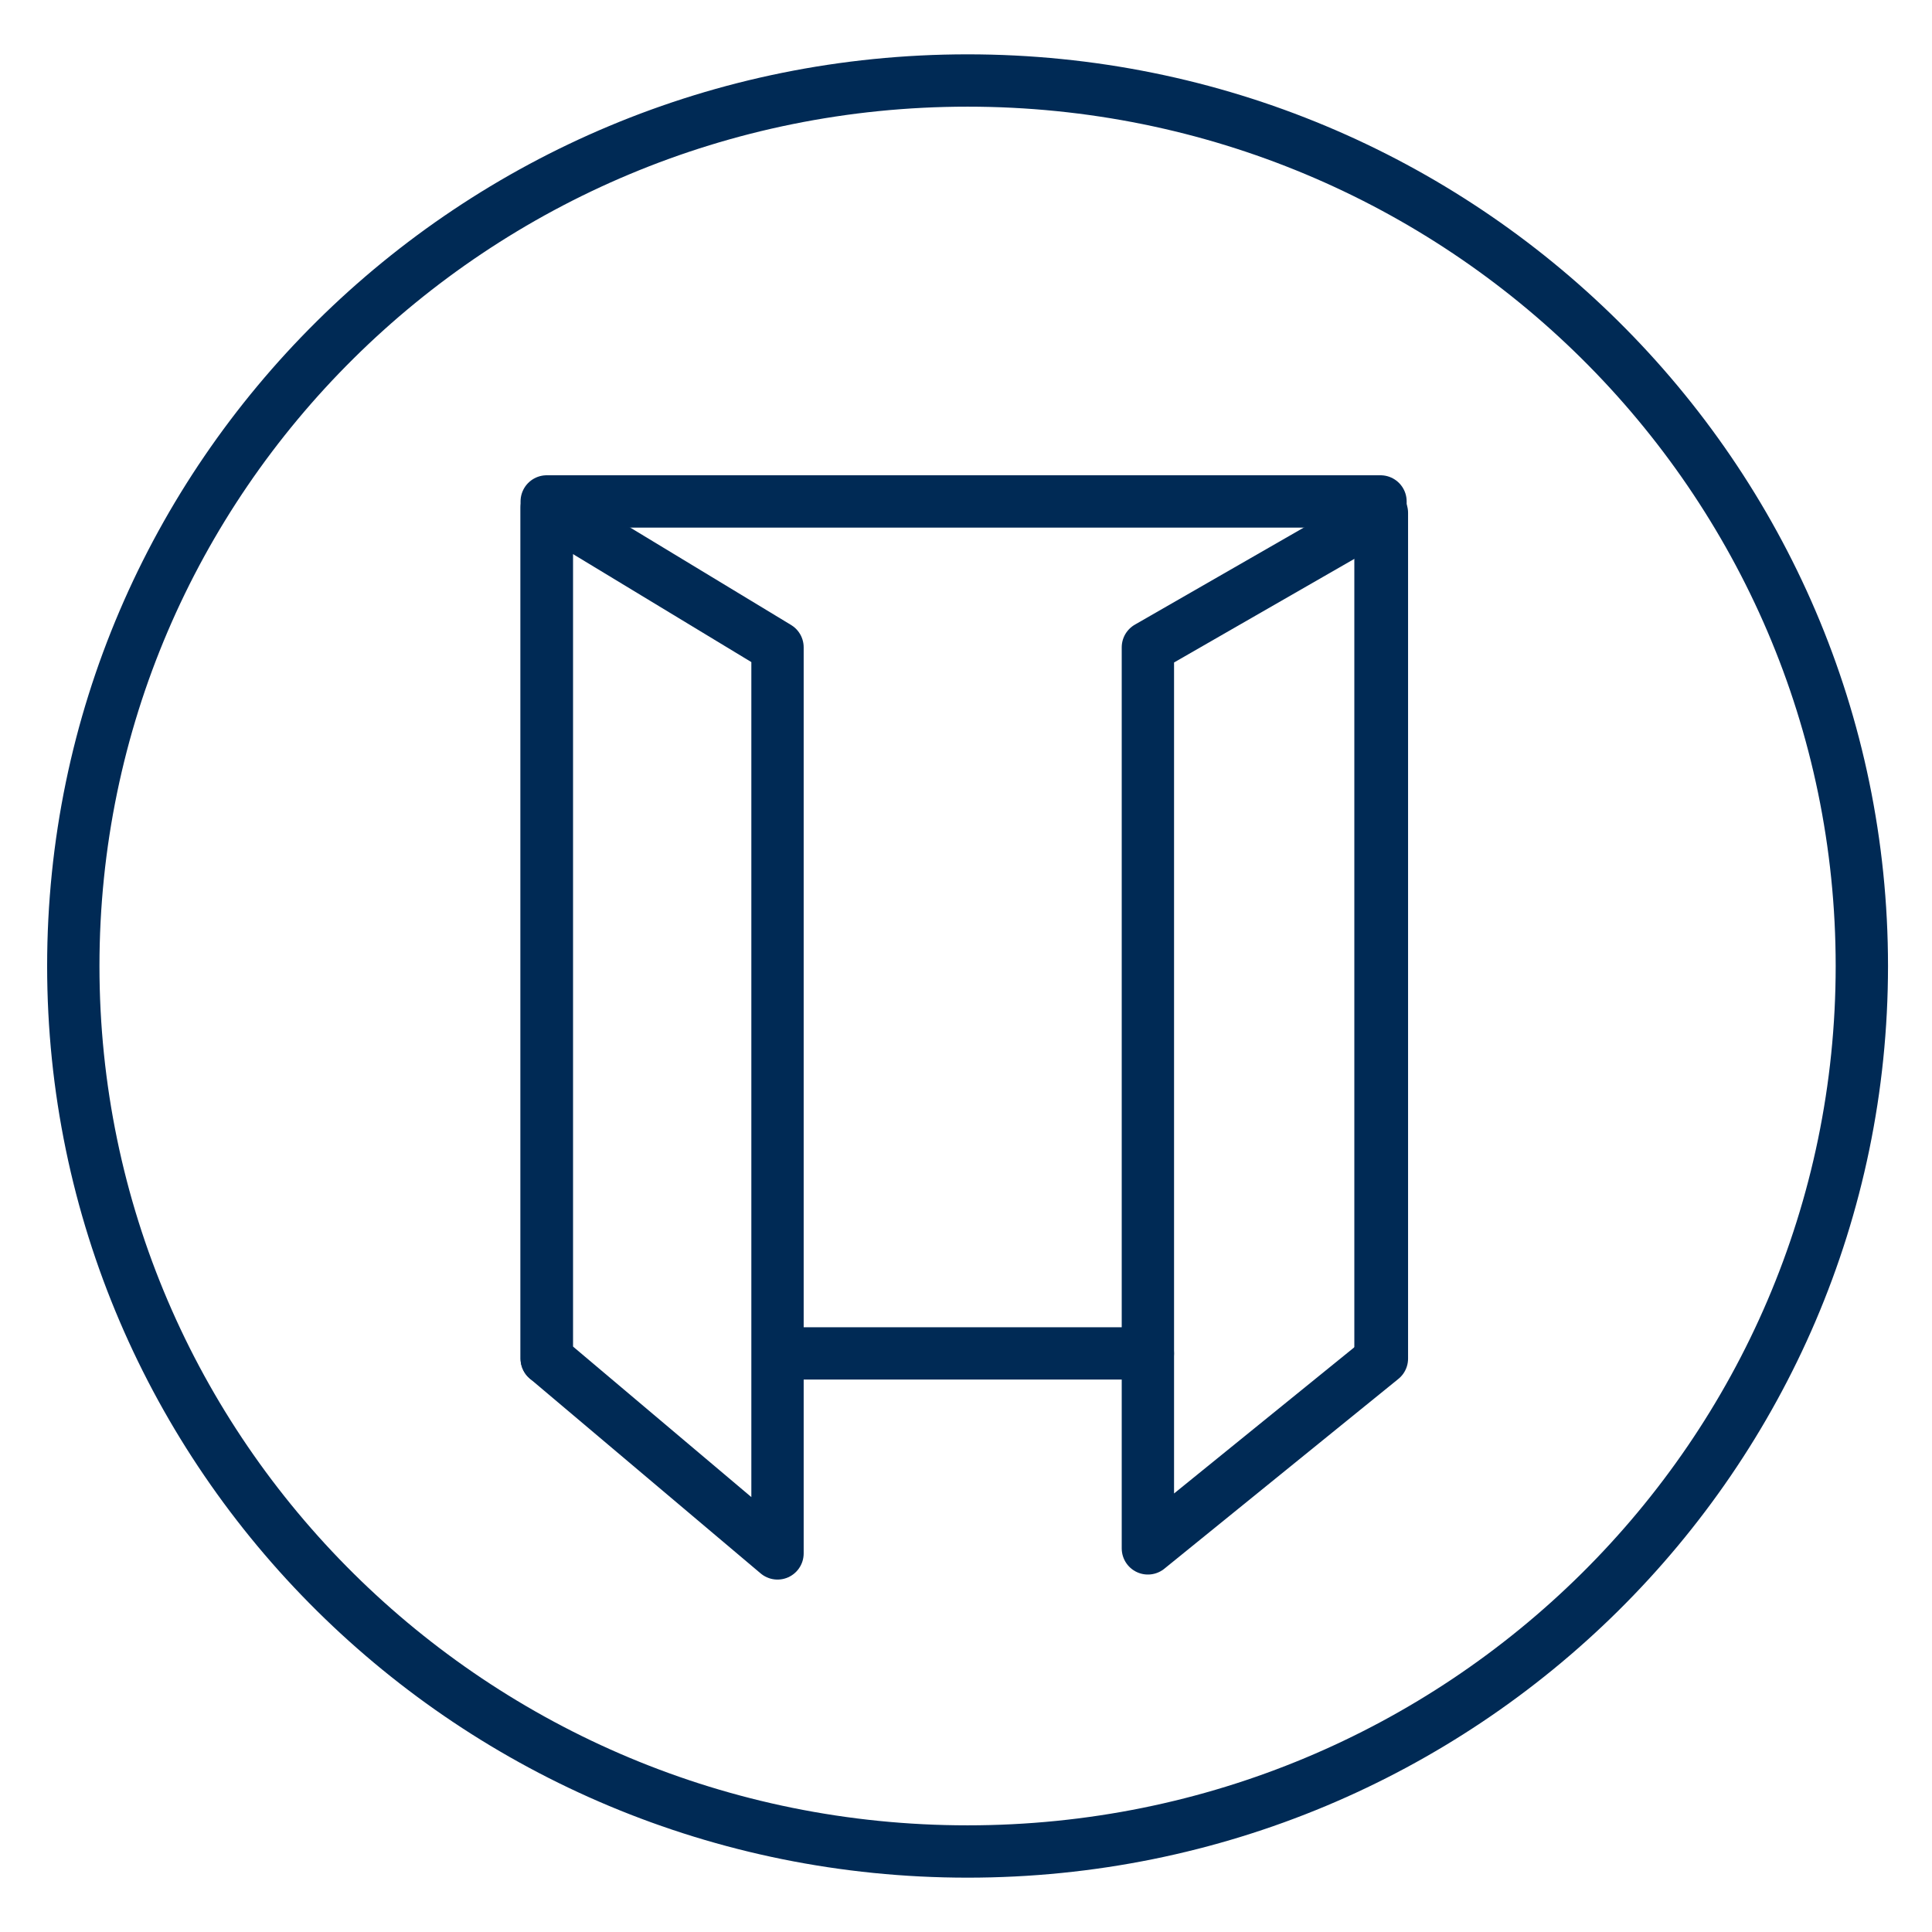
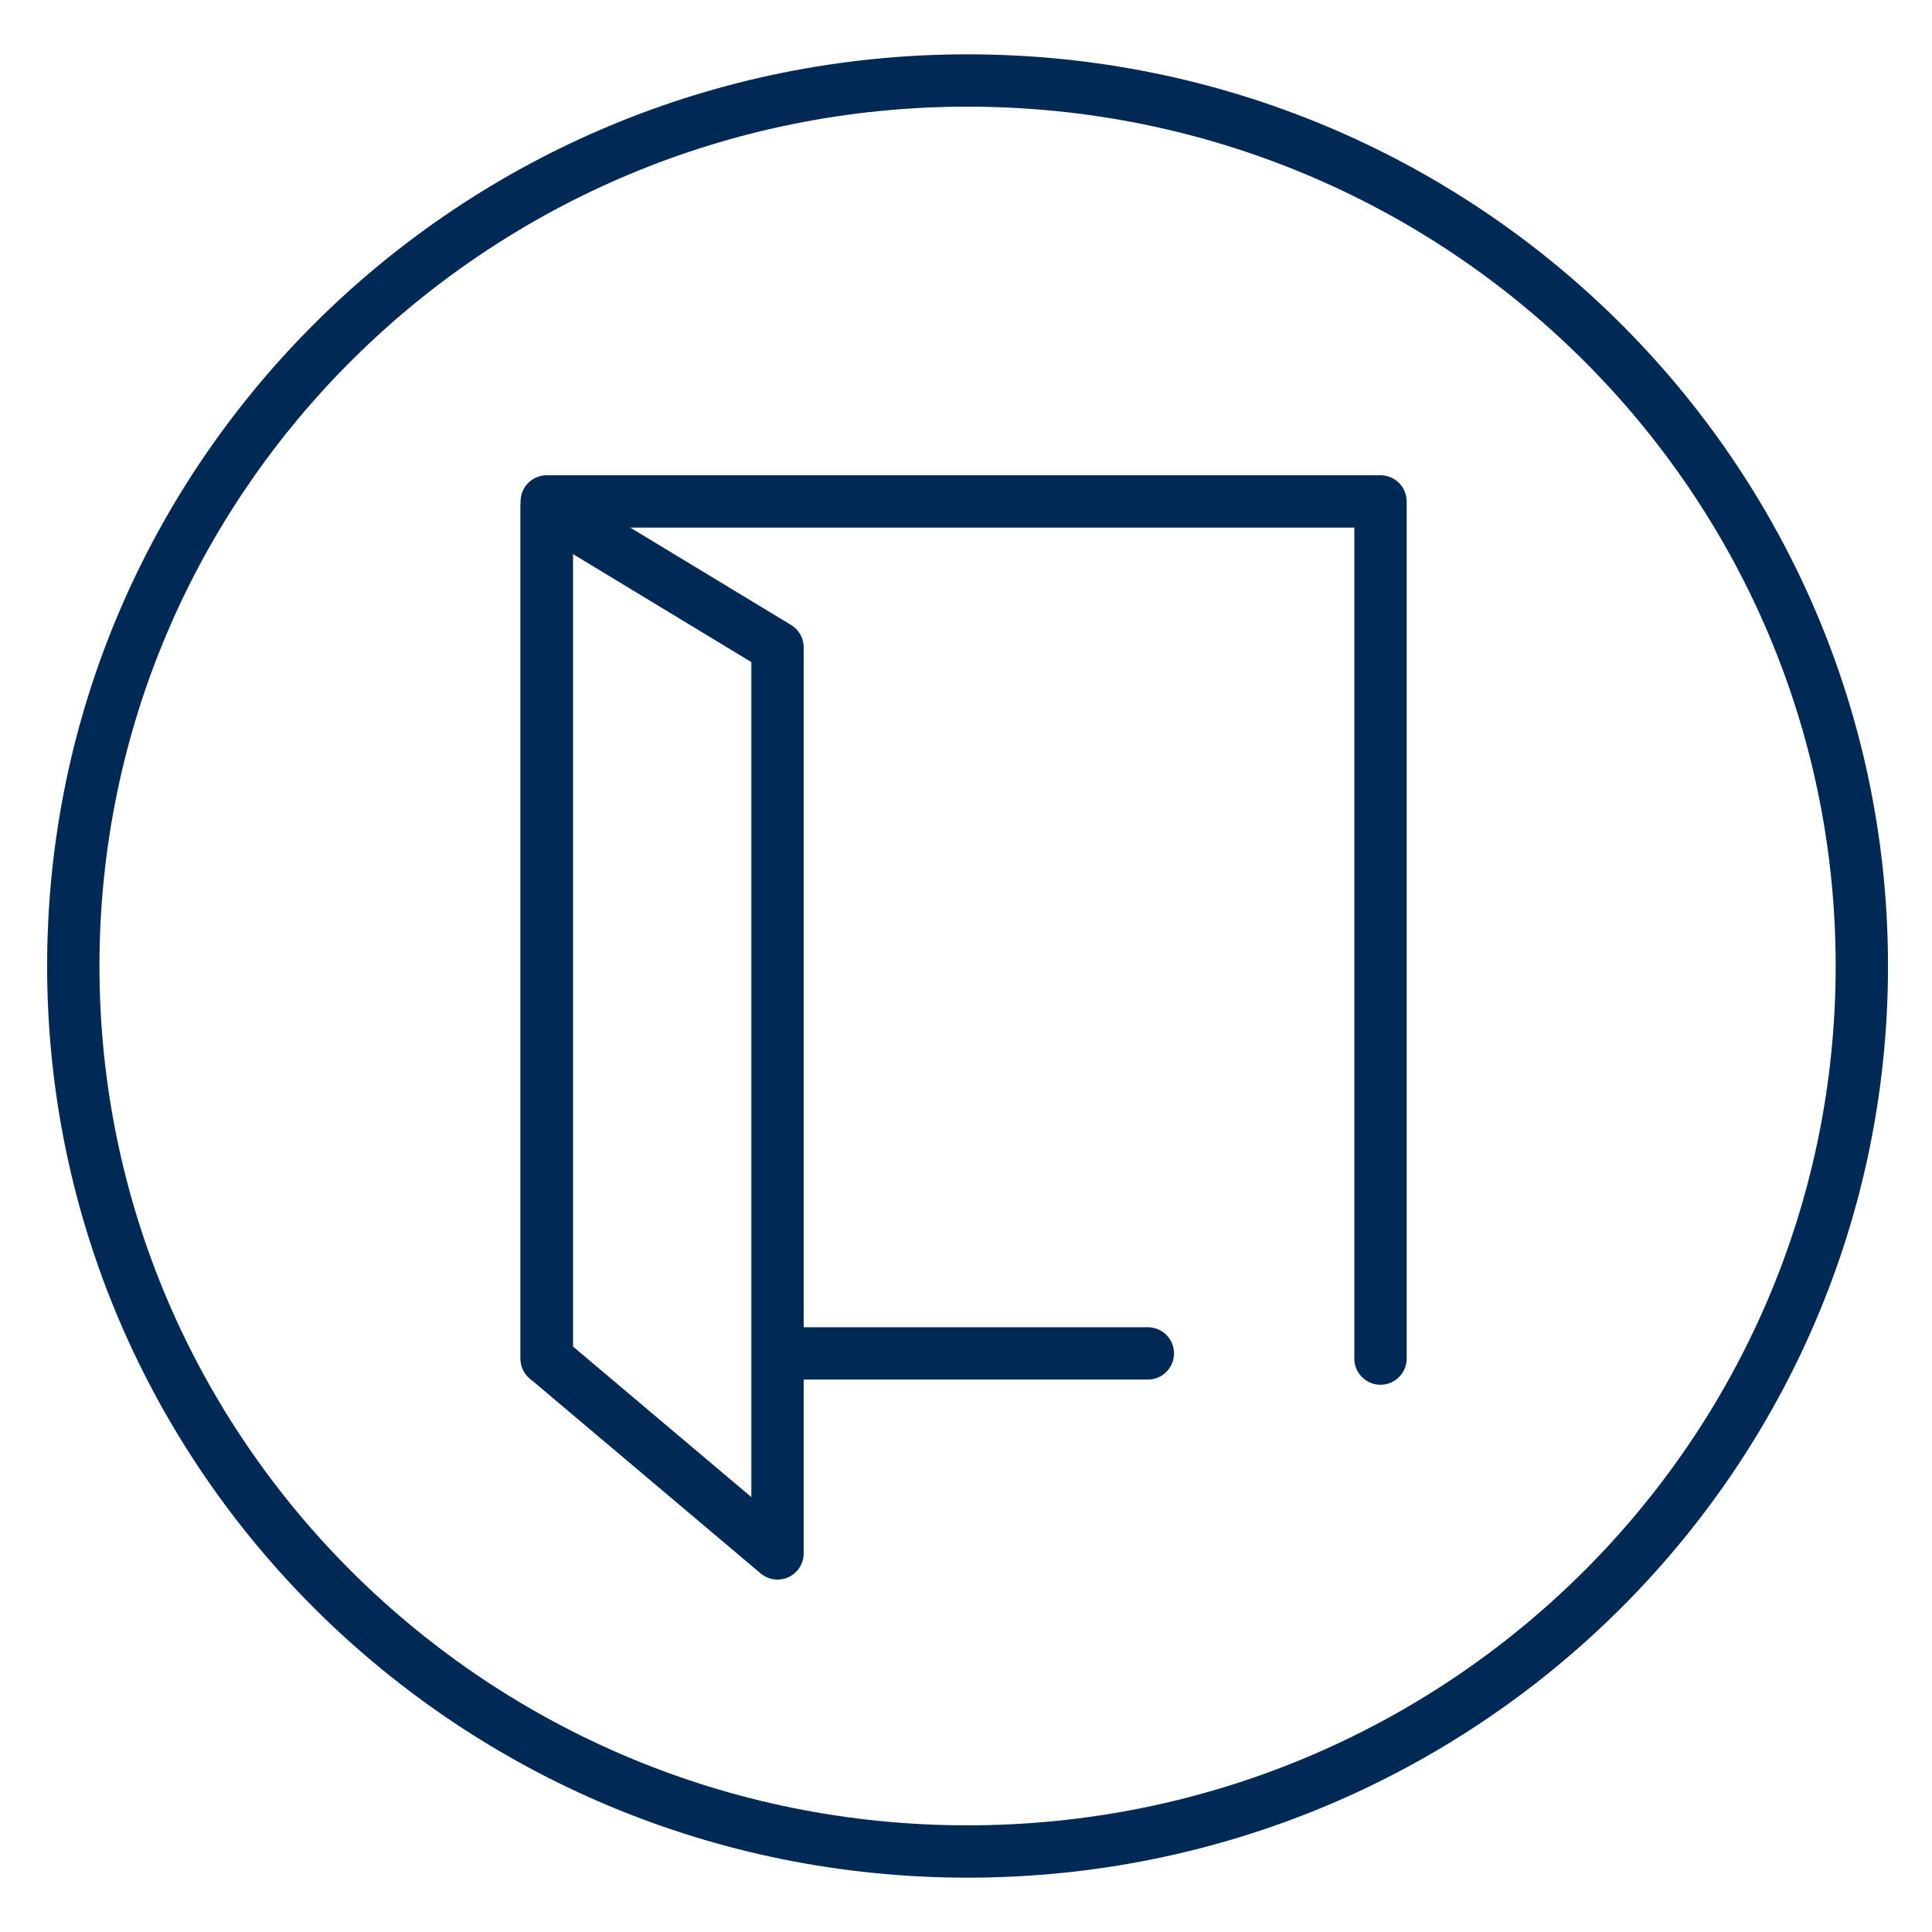
<svg xmlns="http://www.w3.org/2000/svg" version="1.1" id="Ebene_1" x="0px" y="0px" width="48px" height="48px" viewBox="0 0 48 48" enable-background="new 0 0 48 48" xml:space="preserve">
  <g>
    <line fill="none" stroke="#002A55" stroke-width="1.3" stroke-linecap="round" stroke-linejoin="round" stroke-miterlimit="10" x1="28.518" y1="33.625" x2="19.354" y2="33.625" />
    <polyline fill="none" stroke="#002A55" stroke-width="1.3" stroke-linecap="round" stroke-linejoin="round" stroke-miterlimit="10" points="   13.583,33.754 13.583,12.458 34.298,12.458 34.298,33.754  " />
    <polygon fill="none" stroke="#002A55" stroke-width="1.3" stroke-linecap="round" stroke-linejoin="round" stroke-miterlimit="10" points="   19.317,38.594 13.583,33.754 13.583,12.611 19.317,16.083  " />
-     <polygon fill="none" stroke="#002A55" stroke-width="1.3" stroke-linecap="round" stroke-linejoin="round" stroke-miterlimit="10" points="   28.519,38.469 34.333,33.754 34.333,12.742 28.519,16.083  " />
  </g>
  <path fill-rule="evenodd" clip-rule="evenodd" fill="none" stroke="#002A55" stroke-width="1.3" stroke-miterlimit="10" d="  M24.039,2c12.271,0,22.218,9.85,22.218,22s-9.947,22-22.218,22S1.821,36.15,1.821,24S11.768,2,24.039,2z" />
</svg>